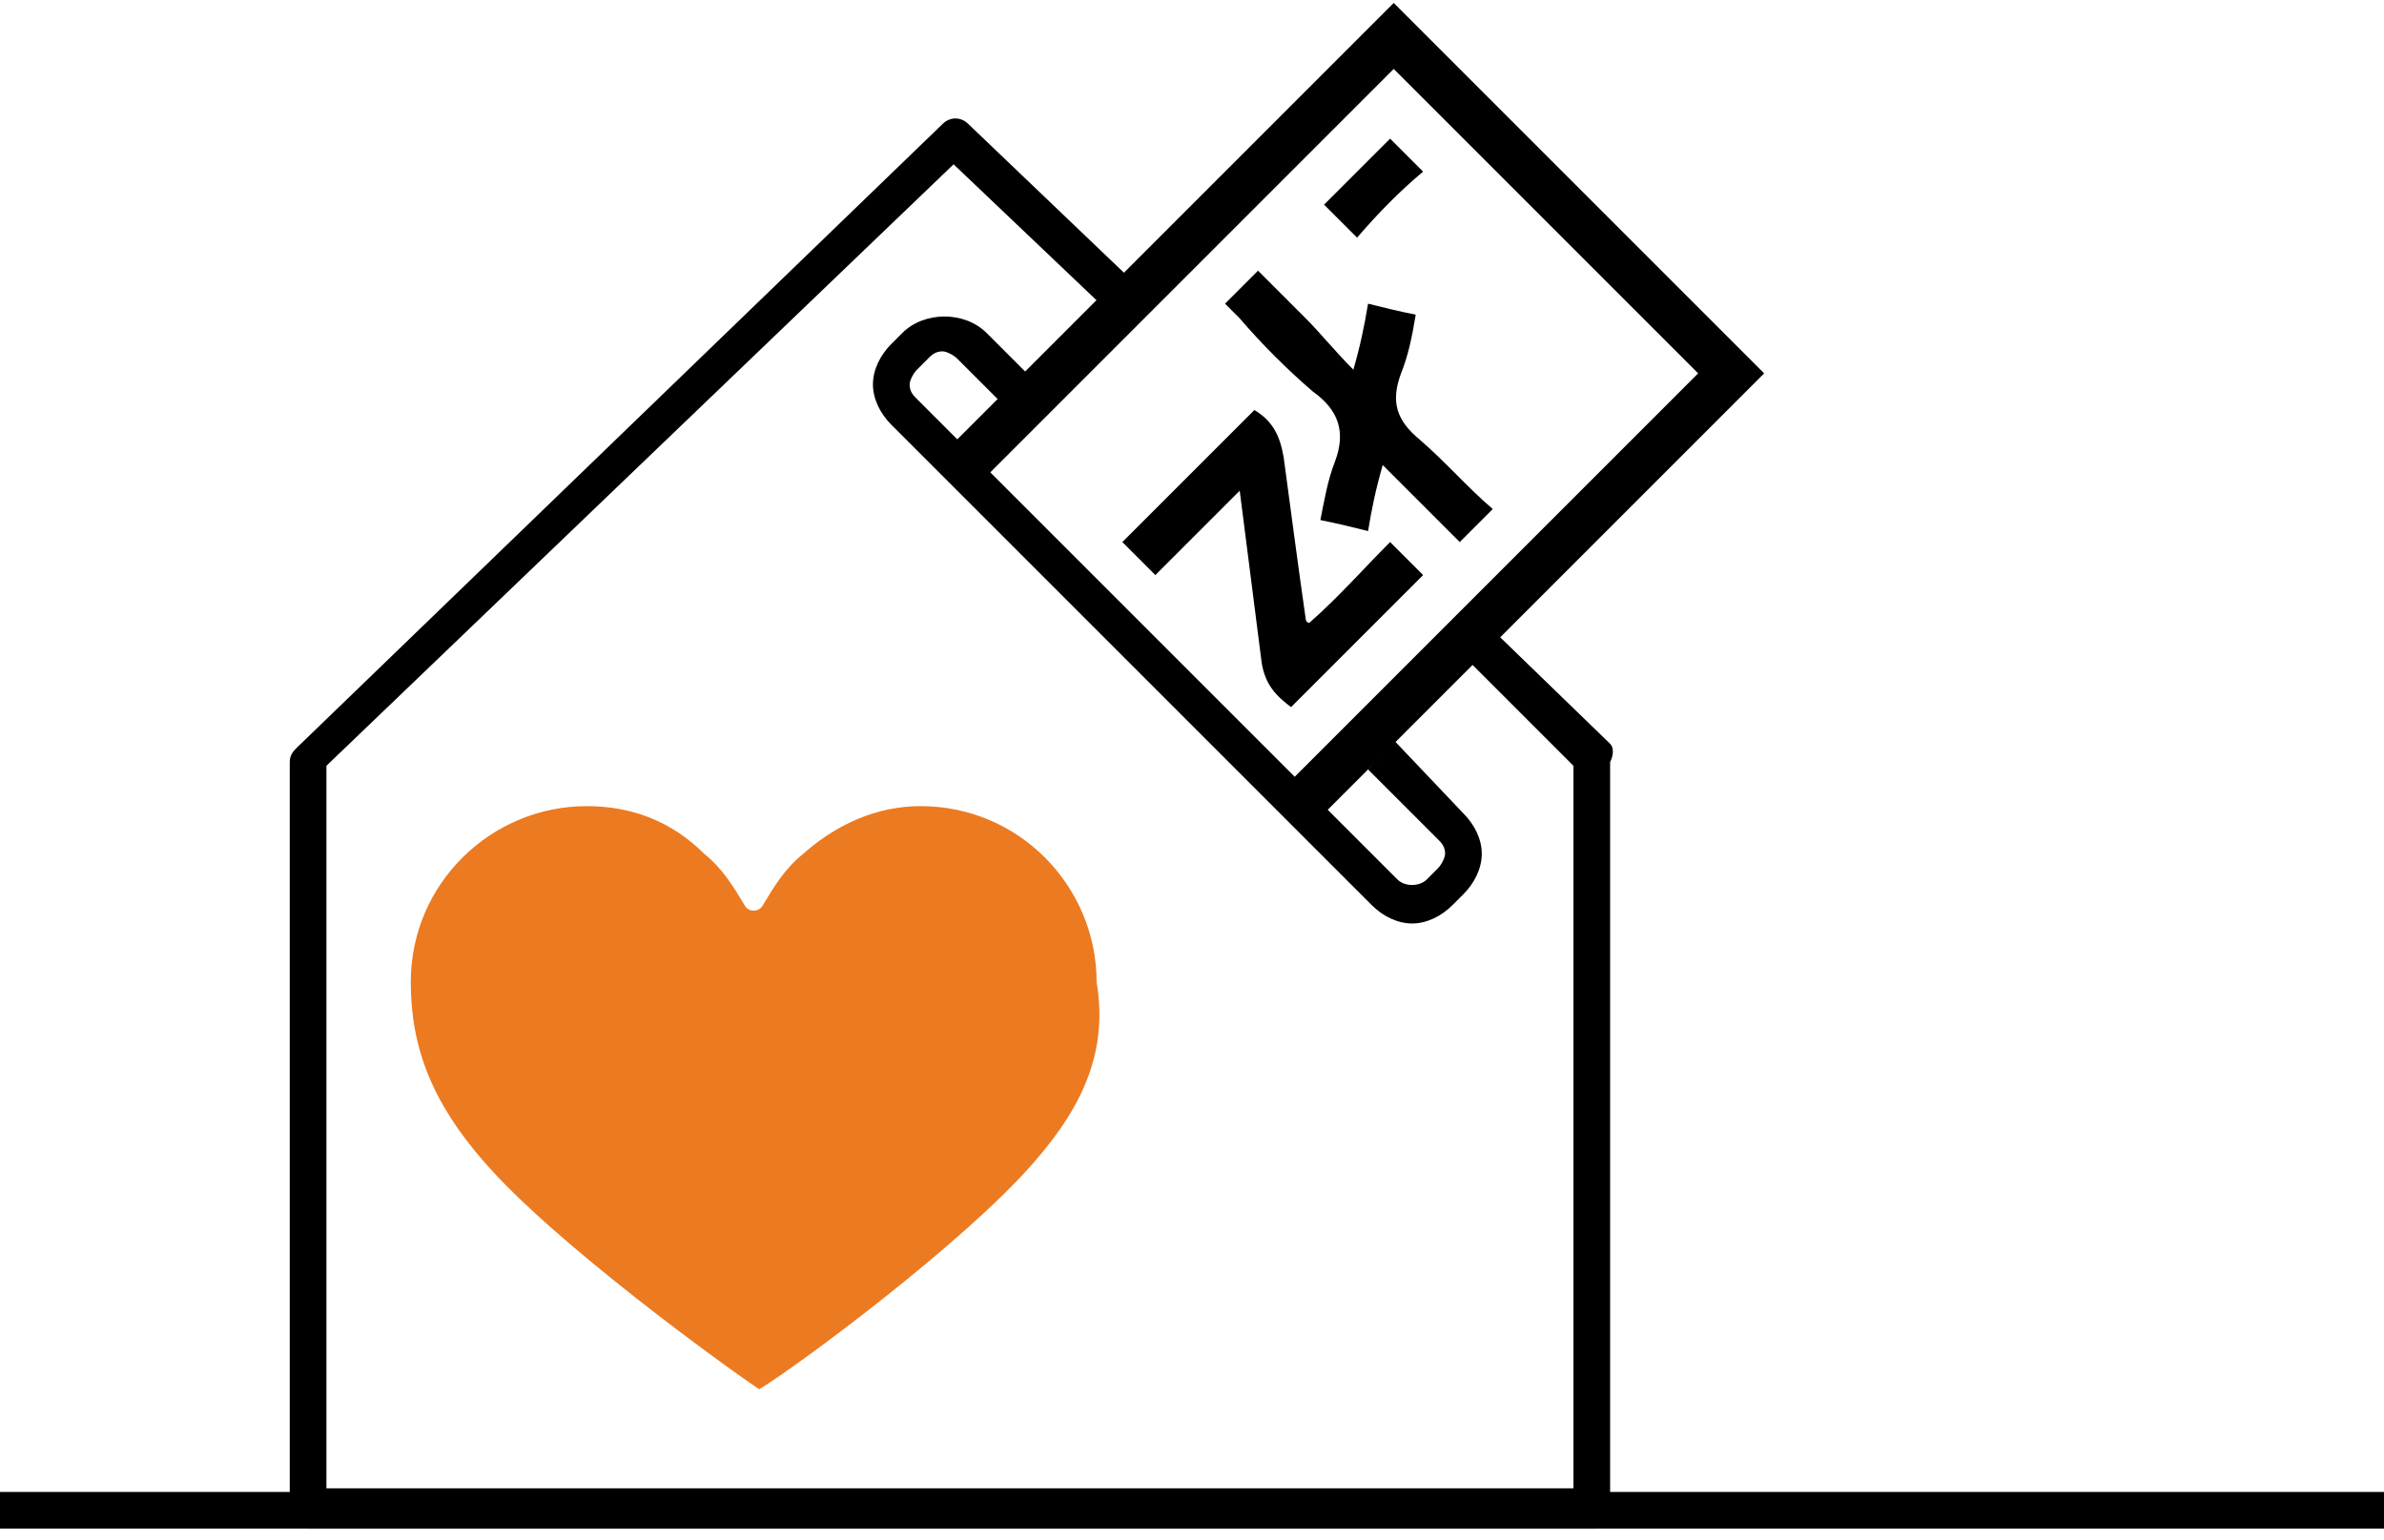
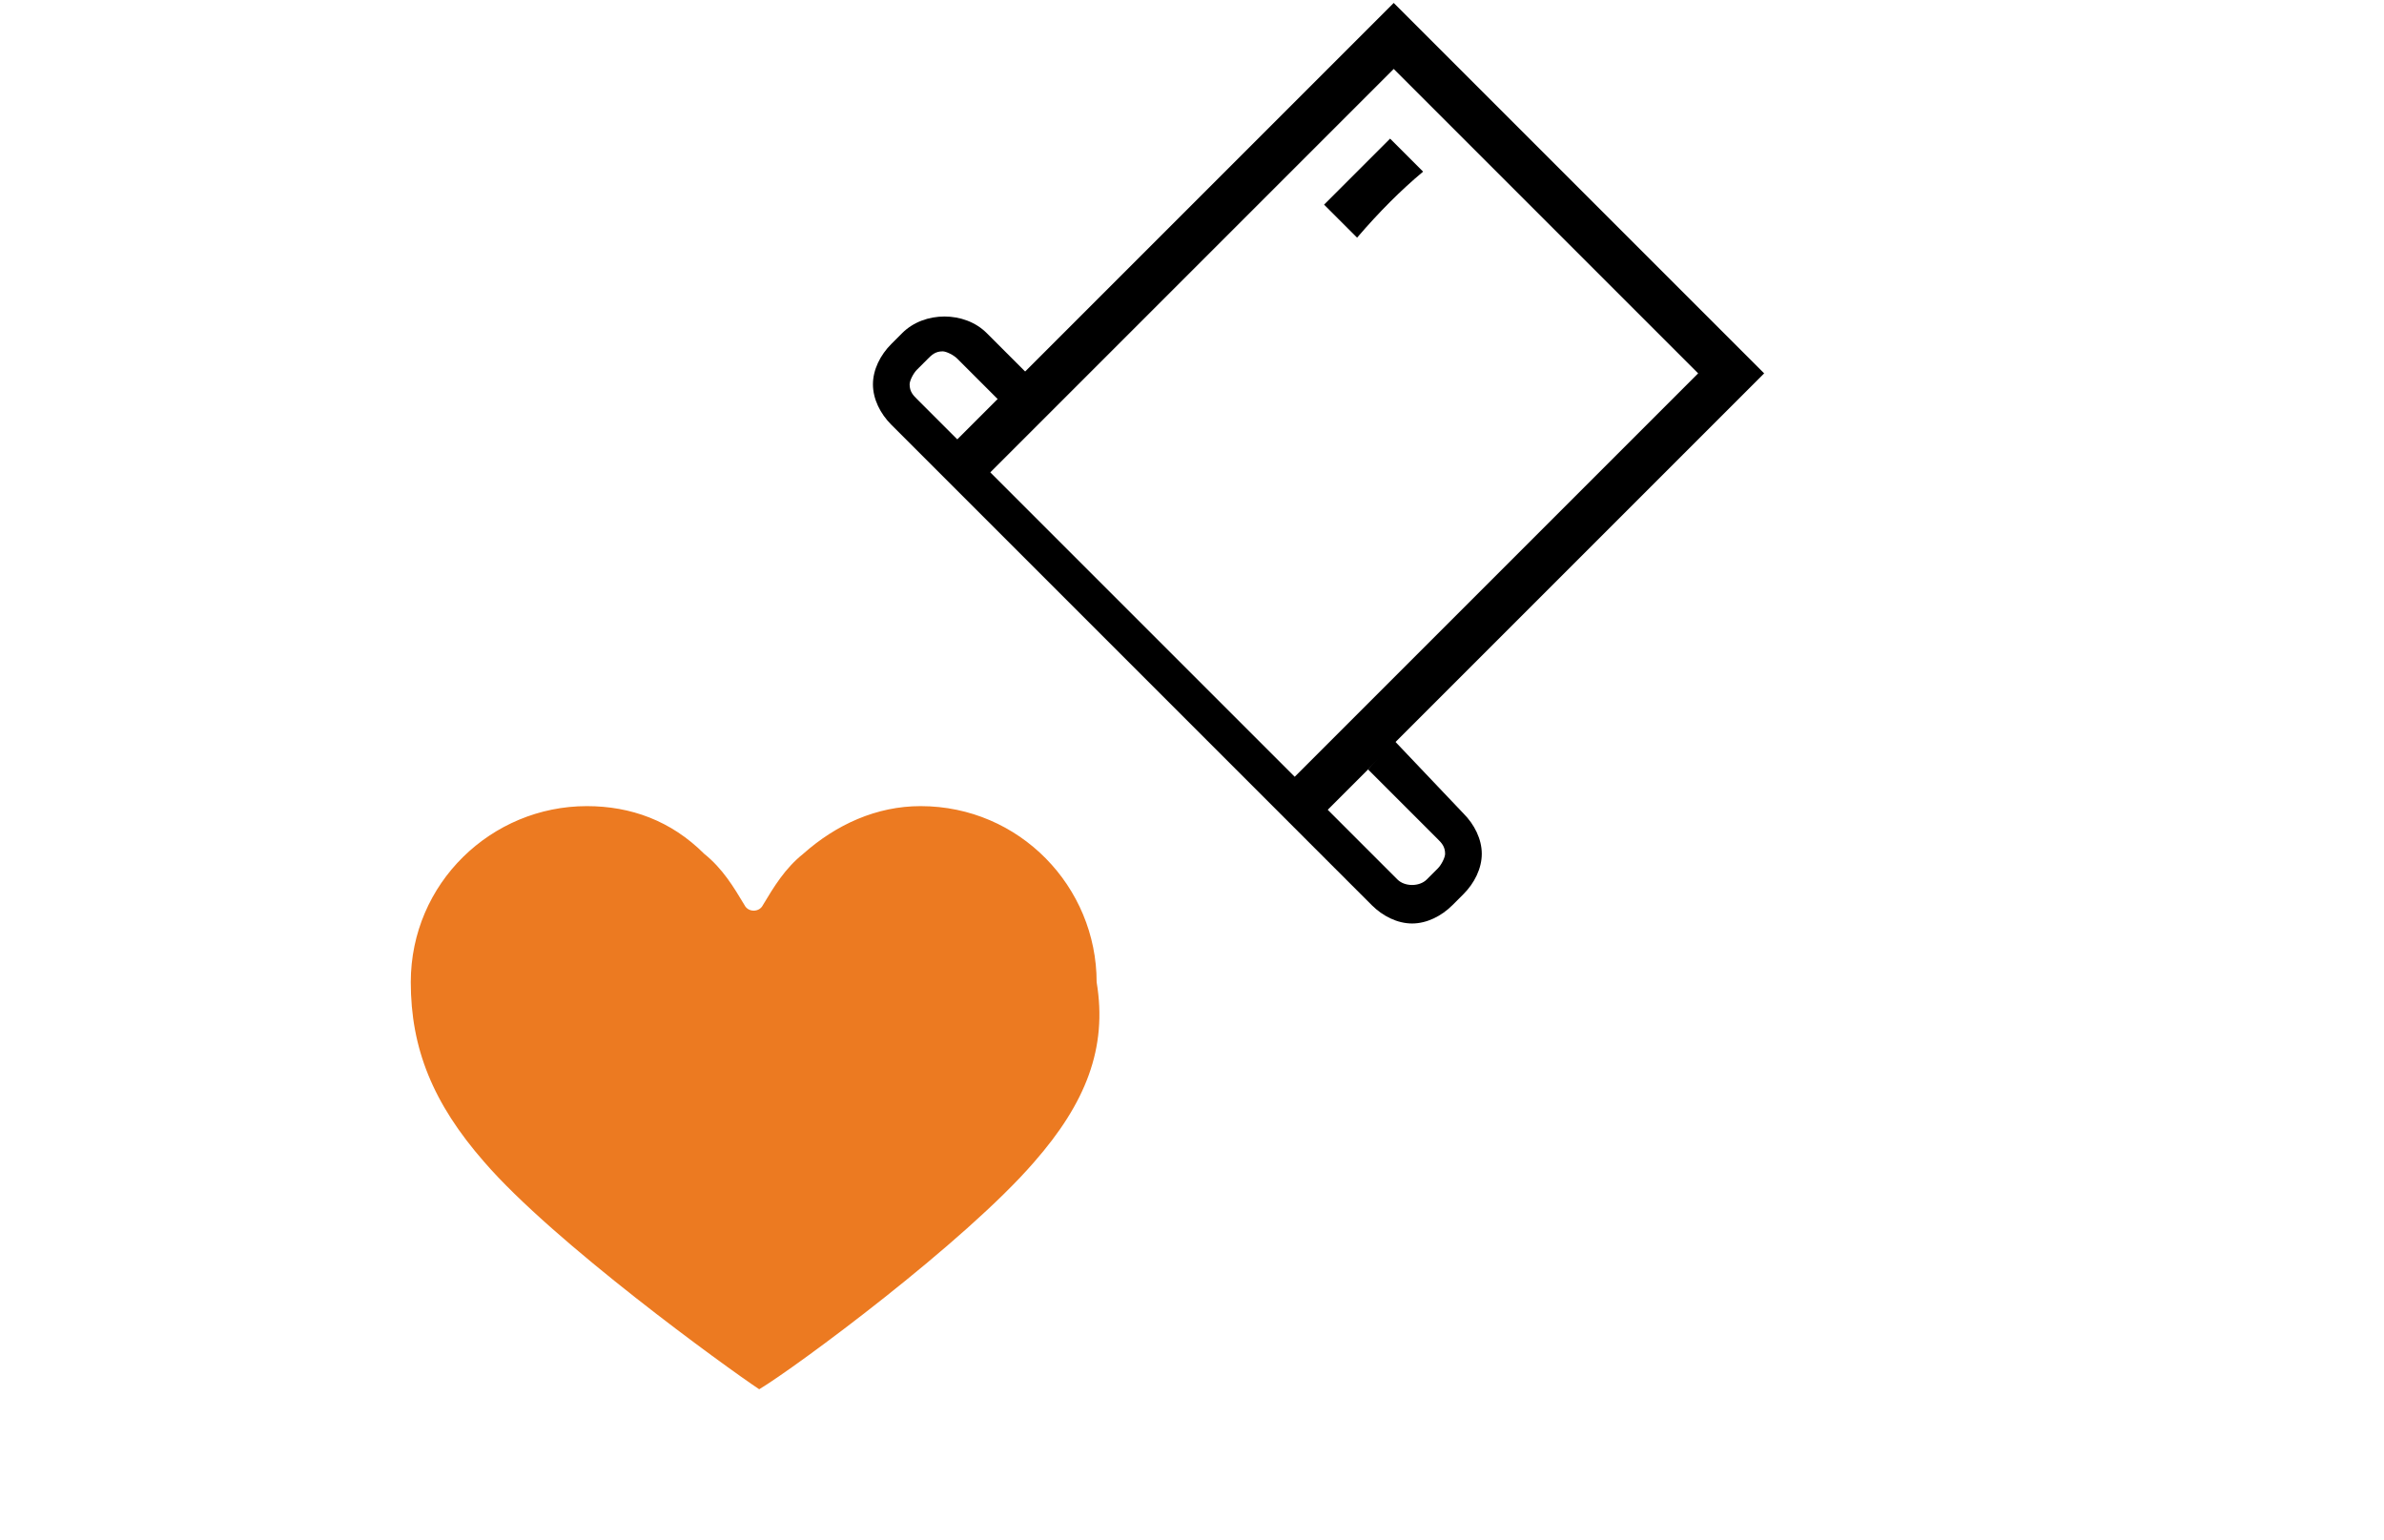
<svg xmlns="http://www.w3.org/2000/svg" width="65" height="42" viewBox="0 0 65 42" fill="none">
-   <path fill-rule="evenodd" clip-rule="evenodd" d="M34.201 11.18C34.701 11.48 34.901 11.88 35.001 12.48C35.201 13.98 35.401 15.48 35.601 16.88C35.601 16.88 35.601 16.98 35.701 16.98C36.501 16.28 37.201 15.48 37.901 14.78C38.201 15.08 38.501 15.38 38.801 15.68C37.601 16.88 36.401 18.08 35.201 19.28C34.801 18.98 34.501 18.68 34.401 18.08C34.201 16.48 34.001 14.98 33.801 13.38C33.001 14.18 32.301 14.88 31.501 15.68C31.201 15.38 30.901 15.08 30.601 14.78C31.801 13.58 33.001 12.38 34.201 11.18Z" fill="black" />
-   <path fill-rule="evenodd" clip-rule="evenodd" d="M36.9 10.08C37.1 9.38 37.2 8.88 37.3 8.28C37.7 8.38 38.1 8.48 38.6 8.58C38.5 9.18 38.4 9.68 38.2 10.18C37.9 10.98 38.1 11.48 38.7 11.98C39.4 12.58 40 13.28 40.7 13.88C40.4 14.18 40.1 14.48 39.8 14.78C39.1 14.08 38.4 13.38 37.7 12.68C37.5 13.38 37.4 13.88 37.3 14.48C36.9 14.38 36.5 14.28 36 14.18C36.1 13.68 36.2 13.08 36.4 12.58C36.7 11.78 36.5 11.18 35.8 10.68C35.1 10.08 34.4 9.38 33.8 8.68C33.7 8.58 33.6 8.48 33.4 8.28C33.7 7.98 34 7.68 34.3 7.38C34.7 7.78 35.1 8.18 35.6 8.68C36 9.08 36.4 9.58 36.9 10.08Z" fill="black" />
  <path fill-rule="evenodd" clip-rule="evenodd" d="M37.001 6.48C36.701 6.18 36.401 5.88 36.101 5.58C36.701 4.98 37.301 4.38 37.901 3.78C38.201 4.08 38.501 4.38 38.801 4.68C38.201 5.18 37.601 5.78 37.001 6.48Z" fill="black" />
  <path fill-rule="evenodd" clip-rule="evenodd" d="M26.6 13.28C30.4 9.48 34.2 5.68 38 1.88C40.8 4.68 43.5 7.38 46.3 10.18C42.5 13.98 38.7 17.78 34.9 21.58L35.8 22.48C39.9 18.38 44 14.28 48.1 10.18C44.7 6.78 41.4 3.48 38 0.08C33.9 4.18 29.8 8.28 25.7 12.38L26.6 13.28Z" fill="black" />
-   <path d="M43.9 20.28L40.7 17.18L39.9 17.88L42.9 20.88V40.58H8.9V20.88L26 4.48L30.1 8.38L30.9 7.68L26.4 3.38C26.2 3.18 25.9 3.18 25.7 3.38L8.1 20.38C8 20.48 7.9 20.58 7.9 20.78V41.18C7.9 41.48 8.1 41.68 8.4 41.68H43.5C43.8 41.68 43.9 41.48 43.9 41.18V20.78C44 20.58 44 20.38 43.9 20.28Z" fill="black" />
  <path d="M38.001 20.18L37.301 20.98L39.201 22.88C39.301 22.98 39.401 23.08 39.401 23.28C39.401 23.38 39.301 23.58 39.201 23.68L38.901 23.98C38.701 24.18 38.301 24.18 38.101 23.98L25.001 10.88C24.901 10.78 24.801 10.68 24.801 10.48C24.801 10.38 24.901 10.18 25.001 10.08L25.301 9.78C25.401 9.68 25.501 9.58 25.701 9.58C25.801 9.58 26.001 9.68 26.101 9.78L27.301 10.98L28.101 10.28L26.901 9.08C26.301 8.48 25.201 8.48 24.601 9.08L24.301 9.38C24.001 9.68 23.801 10.08 23.801 10.48C23.801 10.88 24.001 11.28 24.301 11.58L37.401 24.68C37.701 24.98 38.101 25.18 38.501 25.18C38.901 25.18 39.301 24.98 39.601 24.68L39.901 24.38C40.201 24.08 40.401 23.68 40.401 23.28C40.401 22.88 40.201 22.48 39.901 22.18L38.001 20.18Z" fill="black" />
  <path d="M28.2 31.68C26.3 33.88 21.7 37.28 20.7 37.88C19.8 37.28 15.1 33.88 13.2 31.68C11.8 30.08 11.2 28.58 11.2 26.78C11.2 24.08 13.4 21.98 16 21.98C17.2 21.98 18.3 22.38 19.2 23.28C19.7 23.68 20 24.18 20.3 24.68C20.4 24.88 20.7 24.88 20.8 24.68C21.1 24.18 21.4 23.68 21.9 23.28C22.8 22.48 23.9 21.98 25.1 21.98C27.8 21.98 29.9 24.18 29.9 26.78C30.2 28.58 29.6 30.08 28.2 31.68Z" fill="#EC7A21" />
-   <path d="M0 41.18H65" stroke="black" stroke-miterlimit="10" />
</svg>